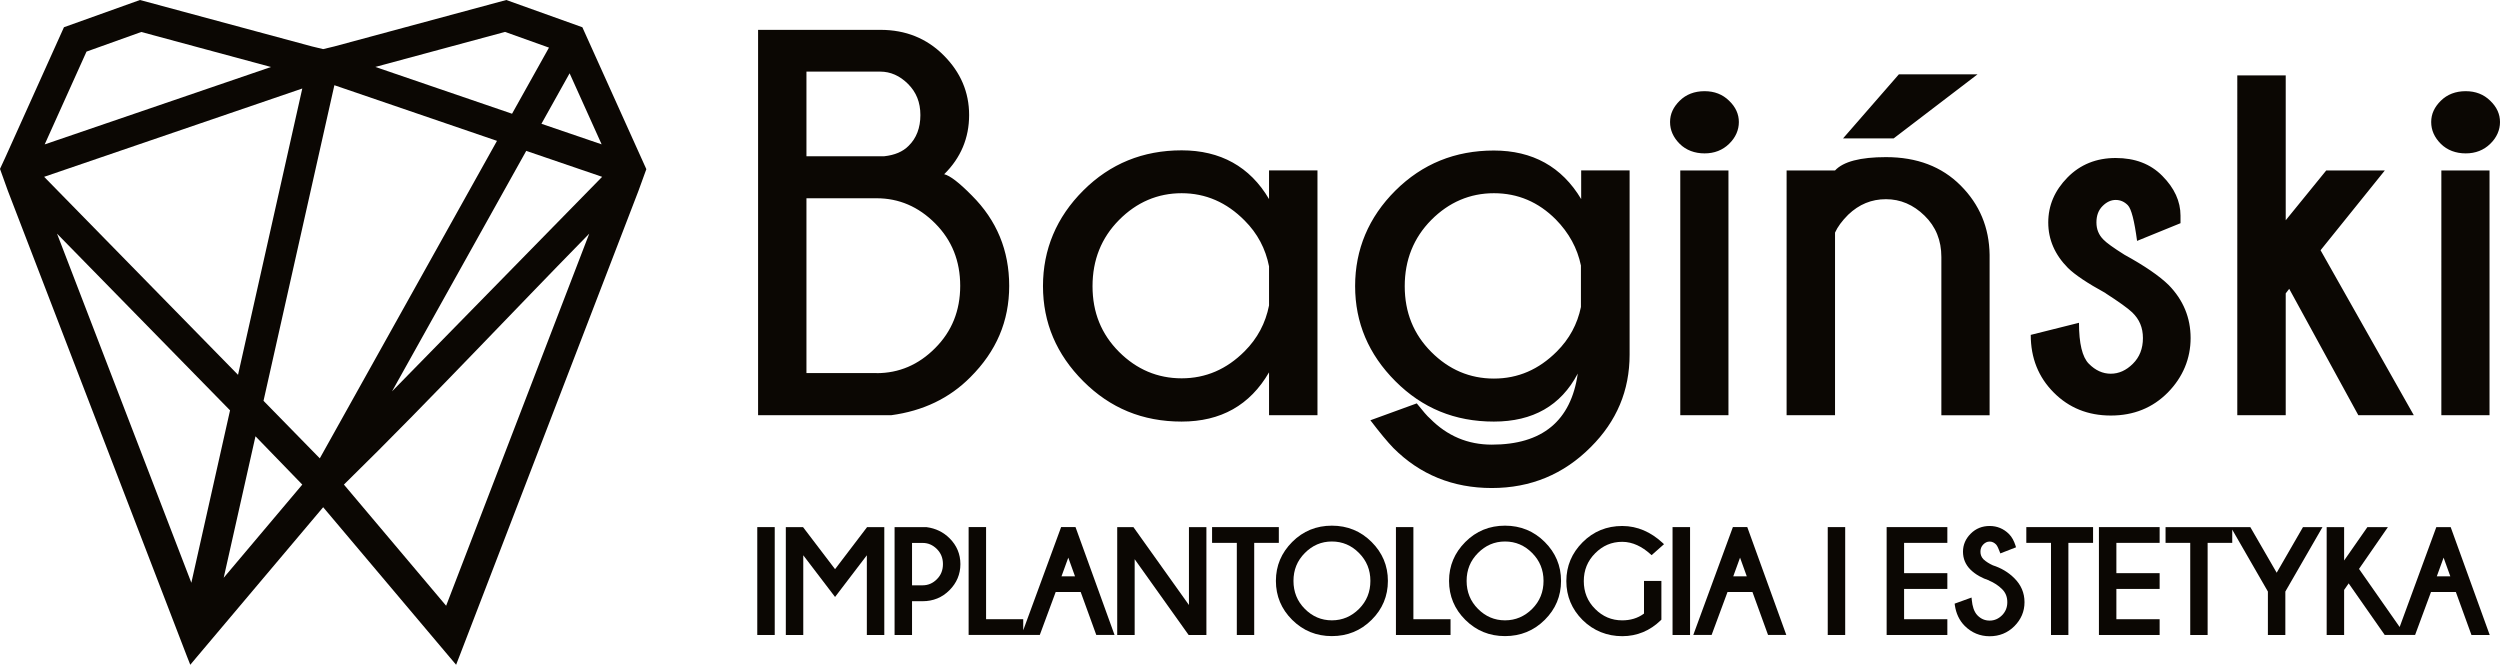
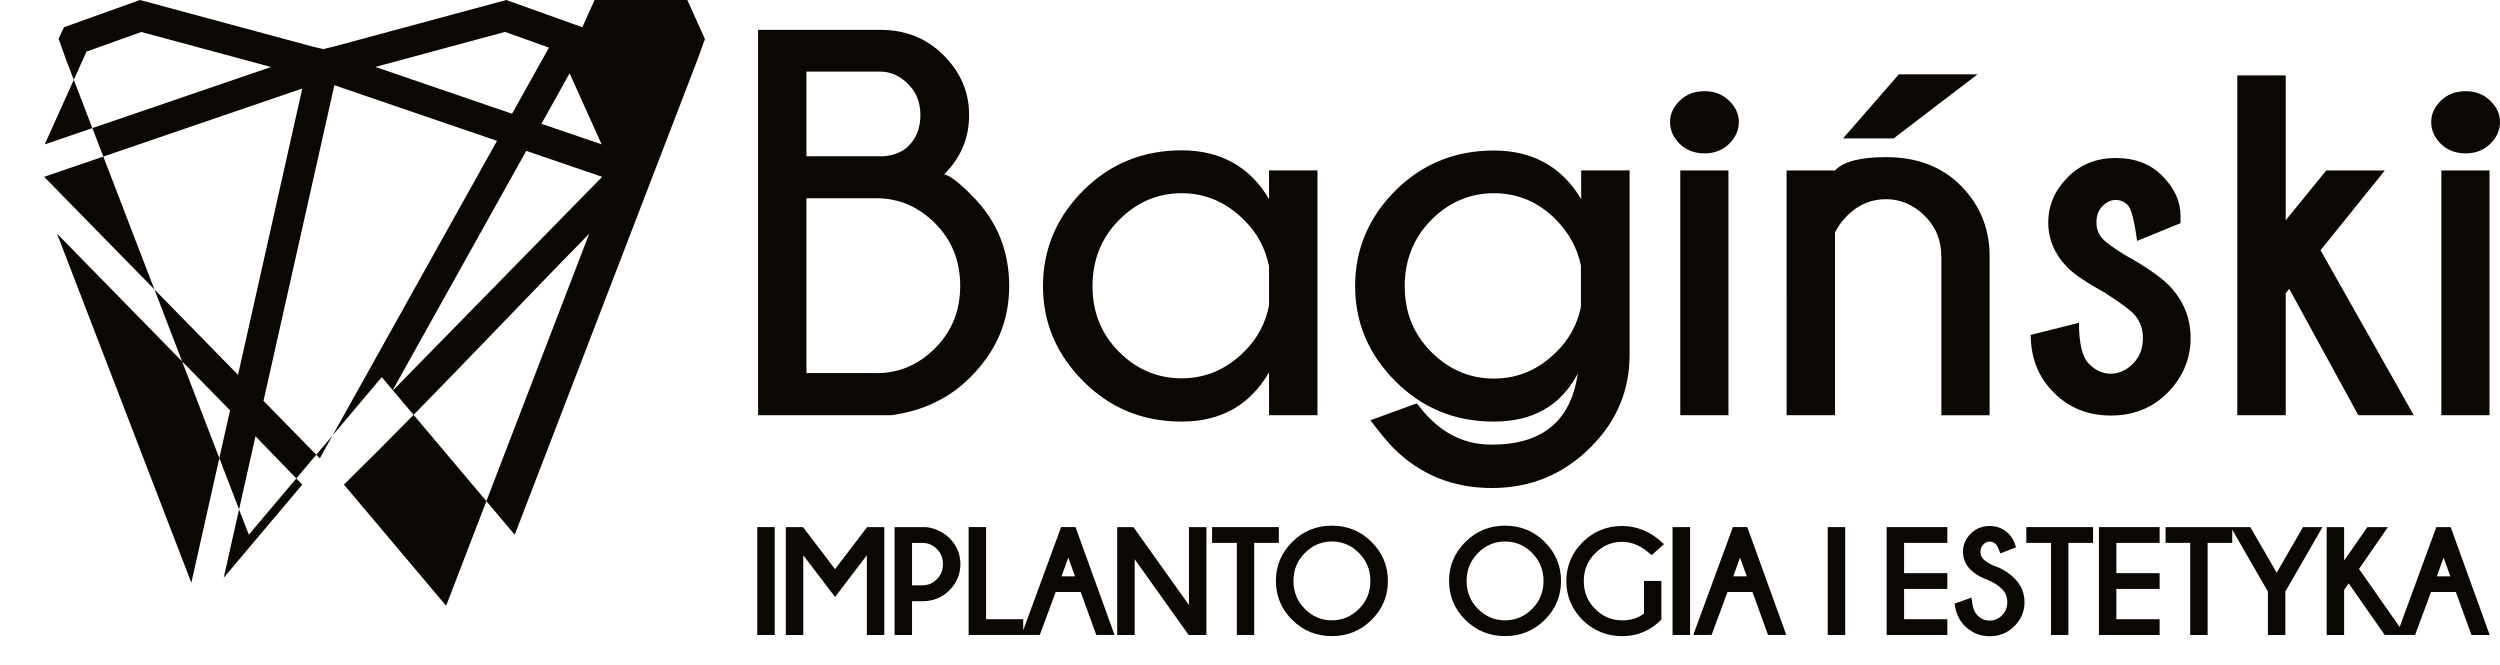
<svg xmlns="http://www.w3.org/2000/svg" id="Warstwa_2" viewBox="0 0 401.11 106.67">
  <defs>
    <style>.cls-1,.cls-2{fill:#0b0703;stroke-width:0px;}.cls-2{fill-rule:evenodd;}</style>
  </defs>
  <g id="Layer_1">
    <path class="cls-1" d="M395.61,14.63c1.58,0,2.89.51,3.93,1.53,1.06,1.01,1.57,2.16,1.57,3.42s-.51,2.48-1.57,3.5c-1.04,1.01-2.35,1.53-3.93,1.53s-2.96-.51-3.99-1.53c-1.03-1.03-1.55-2.19-1.55-3.5s.53-2.41,1.55-3.42c1.03-1.01,2.36-1.53,3.99-1.53h0ZM151.48,27.95c.95.23,2.42,1.36,4.43,3.4,4.02,4,6.01,8.84,6.01,14.52s-2.07,10.5-6.23,14.65c-3.34,3.37-7.58,5.41-12.71,6.1h-21.35V4.79h19.64c4.03,0,7.42,1.36,10.13,4.08,2.73,2.73,4.09,5.92,4.09,9.59s-1.33,6.86-4,9.49h0ZM140.65,59.87c3.58,0,6.72-1.33,9.39-4.02,2.68-2.68,4.02-6.01,4.02-9.99s-1.33-7.32-4.02-10.02c-2.67-2.68-5.81-4.03-9.39-4.03h-11.26v28.05h11.26ZM129.39,11.49v13.58h12.47c1.69-.18,2.99-.73,3.92-1.67,1.26-1.23,1.89-2.89,1.89-4.94s-.66-3.67-1.98-4.99c-1.32-1.32-2.82-1.98-4.47-1.98h-11.82ZM211.38,66.62h-7.77v-6.88c-3.06,5.28-7.74,7.9-14.02,7.9s-11.47-2.16-15.78-6.47c-4.31-4.31-6.47-9.4-6.47-15.27s2.16-11.04,6.47-15.34c4.31-4.3,9.58-6.44,15.78-6.44s10.95,2.6,14.02,7.82v-4.6h7.77v39.27h0ZM203.61,49.01v-6.28c-.56-2.83-1.85-5.28-3.92-7.35-2.89-2.92-6.26-4.38-10.1-4.38s-7.22,1.44-10.05,4.3c-2.84,2.87-4.25,6.41-4.25,10.62s1.41,7.68,4.25,10.53c2.83,2.83,6.19,4.25,10.05,4.25s7.22-1.45,10.1-4.34c2.07-2.07,3.36-4.52,3.92-7.35h0ZM253.13,59.96c-2.7,5.12-7.17,7.68-13.45,7.68s-11.48-2.16-15.79-6.47c-4.31-4.31-6.47-9.4-6.47-15.27s2.16-11.04,6.47-15.33c4.31-4.28,9.58-6.42,15.79-6.42s10.91,2.6,14.01,7.79v-4.6h7.77v29.56c0,5.75-2.07,10.69-6.23,14.83-4.34,4.37-9.65,6.57-15.88,6.57s-11.51-2.14-15.78-6.41c-.97-1-2.2-2.49-3.7-4.46l7.44-2.71c1.01,1.26,1.7,2.07,2.11,2.41,2.77,2.82,6.09,4.21,9.93,4.21,8.1,0,12.7-3.8,13.79-11.38h0ZM253.65,42.6c-.57-2.77-1.92-5.24-4.03-7.39-2.79-2.8-6.09-4.21-9.93-4.21s-7.22,1.44-10.06,4.3c-2.83,2.87-4.25,6.41-4.25,10.62s1.42,7.7,4.25,10.54c2.84,2.85,6.19,4.28,10.06,4.28s7.2-1.45,10.09-4.34c2.01-2.01,3.3-4.38,3.87-7.14v-6.66h0ZM277.32,27.35v39.27h-7.73V27.35h7.73ZM273.49,14.63c1.58,0,2.89.51,3.93,1.53,1.06,1.01,1.57,2.16,1.57,3.42s-.51,2.48-1.57,3.5c-1.04,1.01-2.35,1.53-3.93,1.53s-2.96-.51-3.99-1.53c-1.03-1.03-1.55-2.19-1.55-3.5s.53-2.41,1.55-3.42c1.03-1.01,2.36-1.53,3.99-1.53h0ZM294.42,37.32v29.3h-7.77V27.35h7.77c1.32-1.42,4.05-2.14,8.17-2.14,4.96,0,8.95,1.51,11.98,4.55,3.04,3.04,4.59,6.75,4.65,11.13v25.74h-7.74v-25.39c0-2.67-.89-4.88-2.7-6.64-1.8-1.76-3.87-2.64-6.19-2.64s-4.31.82-6.06,2.49c-1,1-1.7,1.95-2.11,2.87h0ZM317.28,11.93l-13.45,10.27h-8.12l8.95-10.27h12.63ZM337.83,47.03c-2.93-1.6-4.93-2.95-6.03-4.03-2.11-2.13-3.17-4.56-3.17-7.3s1.03-5.13,3.09-7.23c2.05-2.08,4.63-3.12,7.73-3.12s5.59.95,7.48,2.87c1.94,1.95,2.92,4.08,2.92,6.39v1.2l-6.97,2.84c-.43-3.24-.92-5.15-1.48-5.72-.56-.57-1.2-.85-1.95-.85s-1.45.32-2.11.98c-.66.66-.98,1.53-.98,2.63s.37,1.99,1.11,2.74c.48.51,1.61,1.33,3.4,2.45,3.23,1.77,5.59,3.4,7.08,4.85,2.35,2.41,3.52,5.25,3.52,8.51s-1.22,6.26-3.65,8.73c-2.43,2.46-5.48,3.7-9.15,3.7s-6.72-1.23-9.17-3.7c-2.45-2.46-3.68-5.54-3.68-9.24l7.74-1.94c0,3.33.53,5.51,1.58,6.57,1.06,1.07,2.23,1.6,3.52,1.6s2.48-.53,3.55-1.6c1.07-1.06,1.61-2.43,1.61-4.12s-.57-3.01-1.72-4.12c-.69-.66-2.13-1.69-4.3-3.09h0ZM382.63,27.35l-10.31,12.8,14.96,26.47h-8.9l-11.09-20.28-.56.73v19.55h-7.77V12.1h7.77v23.24l6.5-7.99h9.4ZM399.43,27.35v39.27h-7.73V27.35h7.73Z" />
    <polygon class="cls-2" points="296.05 84.57 296.05 101.88 293.25 101.88 293.25 84.57 296.05 84.57 296.05 84.57" />
    <path class="cls-2" d="M281.18,94.98h-4.01l-2.55,6.89h-2.94l6.35-17.3h2.31l6.26,17.3h-2.93l-2.5-6.89h0ZM280.26,92.47l-1.08-3-1.09,3h2.17Z" />
    <polygon class="cls-2" points="271.16 84.57 271.16 101.88 268.35 101.88 268.35 84.57 271.16 84.57 271.16 84.57" />
    <path class="cls-2" d="M263.77,98.44v-5.23h2.79v6.21l-.11.11c-1.72,1.66-3.78,2.54-6.17,2.54s-4.61-.85-6.37-2.6c-1.72-1.72-2.6-3.81-2.6-6.24s.89-4.5,2.6-6.22c1.75-1.76,3.89-2.62,6.37-2.62s4.6,1,6.41,2.65l.29.27-1.99,1.76-.24-.21c-1.26-1.12-2.76-1.93-4.48-1.93s-3.13.63-4.33,1.83c-1.23,1.23-1.83,2.72-1.83,4.47s.59,3.25,1.83,4.48c1.2,1.2,2.63,1.82,4.33,1.82,1.28,0,2.47-.32,3.49-1.08h0Z" />
    <path class="cls-2" d="M241.47,84.34c2.48,0,4.62.86,6.38,2.62,1.72,1.72,2.61,3.8,2.61,6.24s-.88,4.53-2.61,6.25c-1.76,1.75-3.9,2.61-6.38,2.61s-4.61-.86-6.37-2.61c-1.73-1.72-2.61-3.81-2.61-6.25s.89-4.51,2.61-6.24c1.75-1.76,3.89-2.62,6.37-2.62h0ZM241.47,86.88c-1.7,0-3.13.63-4.33,1.84-1.24,1.24-1.83,2.73-1.83,4.48s.59,3.26,1.83,4.5c1.2,1.2,2.63,1.83,4.33,1.83s3.14-.63,4.35-1.83c1.24-1.24,1.83-2.74,1.83-4.5s-.6-3.24-1.83-4.48c-1.2-1.21-2.64-1.84-4.35-1.84h0Z" />
-     <polygon class="cls-2" points="226.77 99.35 232.73 99.35 232.73 101.88 223.97 101.88 223.97 84.57 226.77 84.57 226.77 99.35 226.77 99.35" />
    <path class="cls-2" d="M213.69,84.34c2.48,0,4.62.86,6.38,2.62,1.72,1.72,2.61,3.8,2.61,6.24s-.88,4.53-2.61,6.25c-1.76,1.75-3.9,2.61-6.38,2.61s-4.61-.86-6.37-2.61c-1.73-1.72-2.61-3.81-2.61-6.25s.89-4.51,2.61-6.24c1.75-1.76,3.89-2.62,6.37-2.62h0ZM213.69,86.88c-1.7,0-3.13.63-4.33,1.84-1.24,1.24-1.83,2.73-1.83,4.48s.59,3.26,1.83,4.5c1.2,1.2,2.63,1.83,4.33,1.83s3.14-.63,4.35-1.83c1.24-1.24,1.83-2.74,1.83-4.5s-.6-3.24-1.83-4.48c-1.2-1.21-2.64-1.84-4.35-1.84h0Z" />
    <polygon class="cls-2" points="201.23 87.1 201.23 101.88 198.44 101.88 198.44 87.1 194.47 87.1 194.47 84.57 205.18 84.57 205.18 87.1 201.23 87.1 201.23 87.1" />
    <polygon class="cls-2" points="190.76 97.07 190.76 84.57 193.56 84.57 193.56 101.88 190.71 101.88 182.05 89.72 182.05 101.88 179.25 101.88 179.25 84.57 181.85 84.57 190.76 97.07 190.76 97.07" />
    <path class="cls-2" d="M146.33,96.45v5.43h-2.8v-17.3h5.15c1.42.19,2.66.77,3.68,1.79,1.14,1.14,1.73,2.52,1.73,4.14s-.6,3.03-1.75,4.18c-1.18,1.19-2.63,1.77-4.31,1.77h-1.7ZM146.33,87.11v6.8h1.7c.9,0,1.65-.34,2.28-.97.68-.67.98-1.49.98-2.44s-.31-1.75-.98-2.42c-.64-.63-1.38-.97-2.28-.97h-1.7Z" />
    <polygon class="cls-2" points="139.08 89.09 133.98 95.78 128.88 89.09 128.88 101.88 126.08 101.88 126.08 84.57 128.84 84.57 133.98 91.32 139.12 84.57 141.88 84.57 141.88 101.88 139.08 101.88 139.08 89.09 139.08 89.09" />
    <polygon class="cls-2" points="124.3 84.57 124.3 101.88 121.5 101.88 121.5 84.57 124.3 84.57 124.3 84.57" />
    <path class="cls-2" d="M164.18,101.1l6.07-16.53h2.31l6.26,17.3h-2.93l-2.5-6.89h-4.01l-2.55,6.89h-11.42v-17.3h2.8v14.78h5.96v1.75h0ZM172.48,92.47l-1.08-3-1.09,3h2.17Z" />
    <polygon class="cls-2" points="339.56 87.1 339.56 91.96 346.5 91.96 346.5 94.49 339.56 94.49 339.56 99.35 346.5 99.35 346.5 101.88 336.76 101.88 336.76 84.57 346.5 84.57 346.5 87.1 339.56 87.1 339.56 87.1" />
    <polygon class="cls-2" points="331.86 87.1 331.86 101.88 329.07 101.88 329.07 87.1 325.11 87.1 325.11 84.57 335.82 84.57 335.82 87.1 331.86 87.1 331.86 87.1" />
    <path class="cls-2" d="M319.14,93.13c-1.11-.37-2.16-.92-3-1.75-.79-.79-1.19-1.75-1.19-2.87s.44-2.09,1.23-2.88c.83-.84,1.87-1.24,3.05-1.24s2.23.43,3.08,1.27c.51.5.83,1.16,1.05,1.83l.1.32-2.52.98-.13-.34c-.11-.28-.33-.87-.55-1.09-.29-.29-.62-.47-1.03-.47s-.73.17-1.02.46c-.32.32-.46.71-.46,1.17s.15.86.47,1.2c.43.41.98.73,1.52.98,1.3.42,2.47,1.09,3.44,2.06,1.07,1.06,1.64,2.34,1.64,3.85s-.56,2.78-1.62,3.85c-1.09,1.09-2.43,1.62-3.97,1.62s-2.9-.56-4-1.66c-.9-.9-1.39-2.03-1.58-3.28l-.04-.29,2.71-.98.05.46c.08.83.31,1.81.92,2.42.54.54,1.17.82,1.94.82s1.43-.3,1.98-.85c.58-.58.85-1.28.85-2.1s-.25-1.51-.83-2.09c-.6-.6-1.31-1.05-2.09-1.38h0Z" />
    <polygon class="cls-2" points="305.5 87.1 305.5 91.96 312.44 91.96 312.44 94.49 305.5 94.49 305.5 99.35 312.44 99.35 312.44 101.88 302.7 101.88 302.7 84.57 312.44 84.57 312.44 87.1 305.5 87.1 305.5 87.1" />
    <path class="cls-2" d="M394.05,94.98h-4.01l-2.55,6.89h-4.88l-5.78-8.27-.73,1.05v7.23h-2.8v-17.3h2.8v5.35l3.73-5.35h3.29l-4.63,6.7,6.52,9.32,5.88-16.02h2.31l6.26,17.3h-2.93l-2.5-6.89h0ZM393.14,92.47l-1.08-3-1.09,3h2.17Z" />
    <polygon class="cls-2" points="357.92 84.57 361.05 84.57 365.28 91.89 369.5 84.57 372.63 84.57 366.67 94.91 366.67 101.88 363.87 101.88 363.87 94.91 358.15 84.98 358.15 87.1 354.2 87.1 354.2 101.88 351.41 101.88 351.41 87.1 347.45 87.1 347.45 84.57 357.92 84.57 357.92 84.57" />
-     <path class="cls-2" d="M93.43,4.37l-12.2-4.37-27.59,7.45-1.79.43-1.79-.43L22.46,0l-12.2,4.37L.86,25.24l-.86,1.86,1.26,3.51,28.74,74.71.53,1.34.92-1.1,20.4-24.18,20.4,24.18.93,1.1.52-1.34,28.74-74.71,1.26-3.47-10.27-22.78h0ZM30.7,93.5L9.15,37.49l27.76,28.35-6.21,27.67h0ZM7.08,28.37l41.42-14.17-10.31,45.94L7.08,28.37h0ZM7.17,23.17l6.71-14.89,8.79-3.15,20.81,5.62L7.17,23.17h0ZM40.99,70l7.51,7.75-12.61,14.95,5.1-22.7h0ZM94.54,37.49l-22.96,59.7-16.4-19.44.16-.16c7.2-7.05,14.22-14.28,21.22-21.53,5.71-5.91,11.4-11.85,17.15-17.72l.83-.85h0ZM84.44,24.21l12.17,4.16-33.71,34.42,21.53-38.58h0ZM86.87,19.86l4.52-8.1,5.14,11.4-9.66-3.3h0ZM82.16,18.25l-21.94-7.51,20.81-5.62,7.05,2.52-5.92,10.6h0ZM53.64,13.67l26.1,8.93-28.43,50.94-9.03-9.23,11.37-50.64h0Z" />
+     <path class="cls-2" d="M93.43,4.37l-12.2-4.37-27.59,7.45-1.79.43-1.79-.43L22.46,0l-12.2,4.37l-.86,1.86,1.26,3.51,28.74,74.71.53,1.34.92-1.1,20.4-24.18,20.4,24.18.93,1.1.52-1.34,28.74-74.71,1.26-3.47-10.27-22.78h0ZM30.7,93.5L9.15,37.49l27.76,28.35-6.21,27.67h0ZM7.08,28.37l41.42-14.17-10.31,45.94L7.08,28.37h0ZM7.17,23.17l6.71-14.89,8.79-3.15,20.81,5.62L7.17,23.17h0ZM40.99,70l7.51,7.75-12.61,14.95,5.1-22.7h0ZM94.54,37.49l-22.96,59.7-16.4-19.44.16-.16c7.2-7.05,14.22-14.28,21.22-21.53,5.71-5.91,11.4-11.85,17.15-17.72l.83-.85h0ZM84.44,24.21l12.17,4.16-33.71,34.42,21.53-38.58h0ZM86.87,19.86l4.52-8.1,5.14,11.4-9.66-3.3h0ZM82.16,18.25l-21.94-7.51,20.81-5.62,7.05,2.52-5.92,10.6h0ZM53.64,13.67l26.1,8.93-28.43,50.94-9.03-9.23,11.37-50.64h0Z" />
  </g>
</svg>